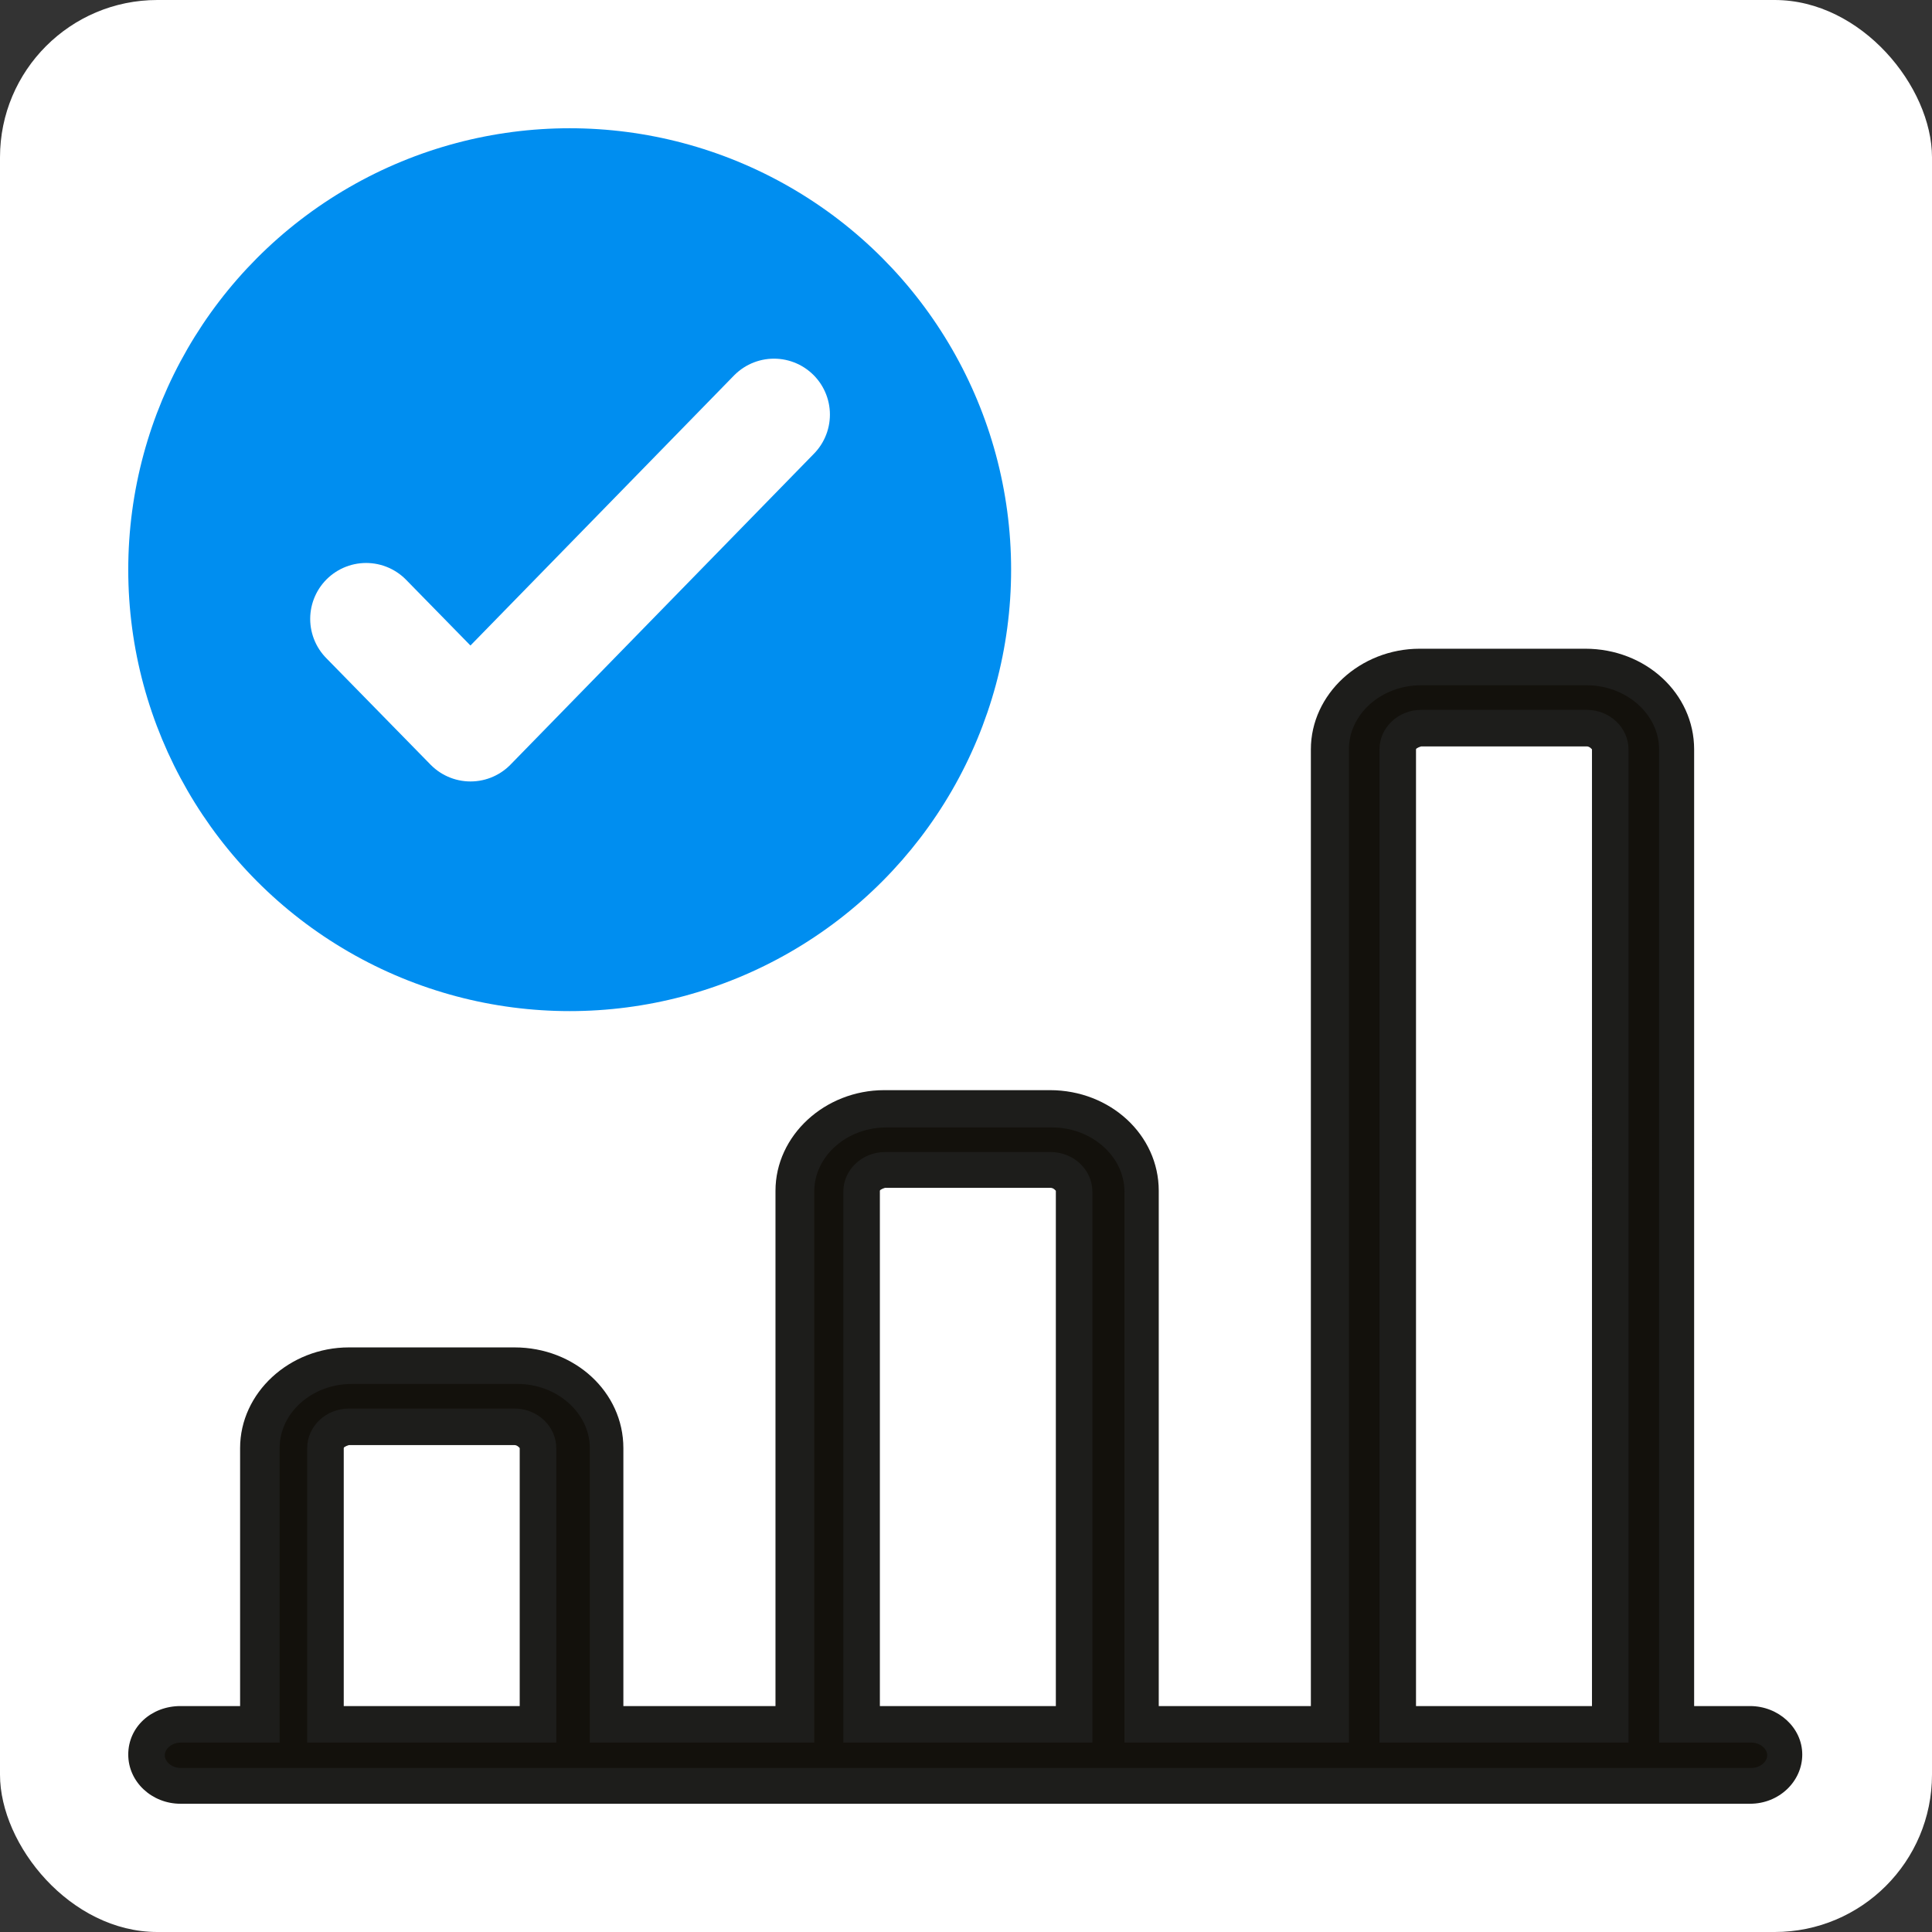
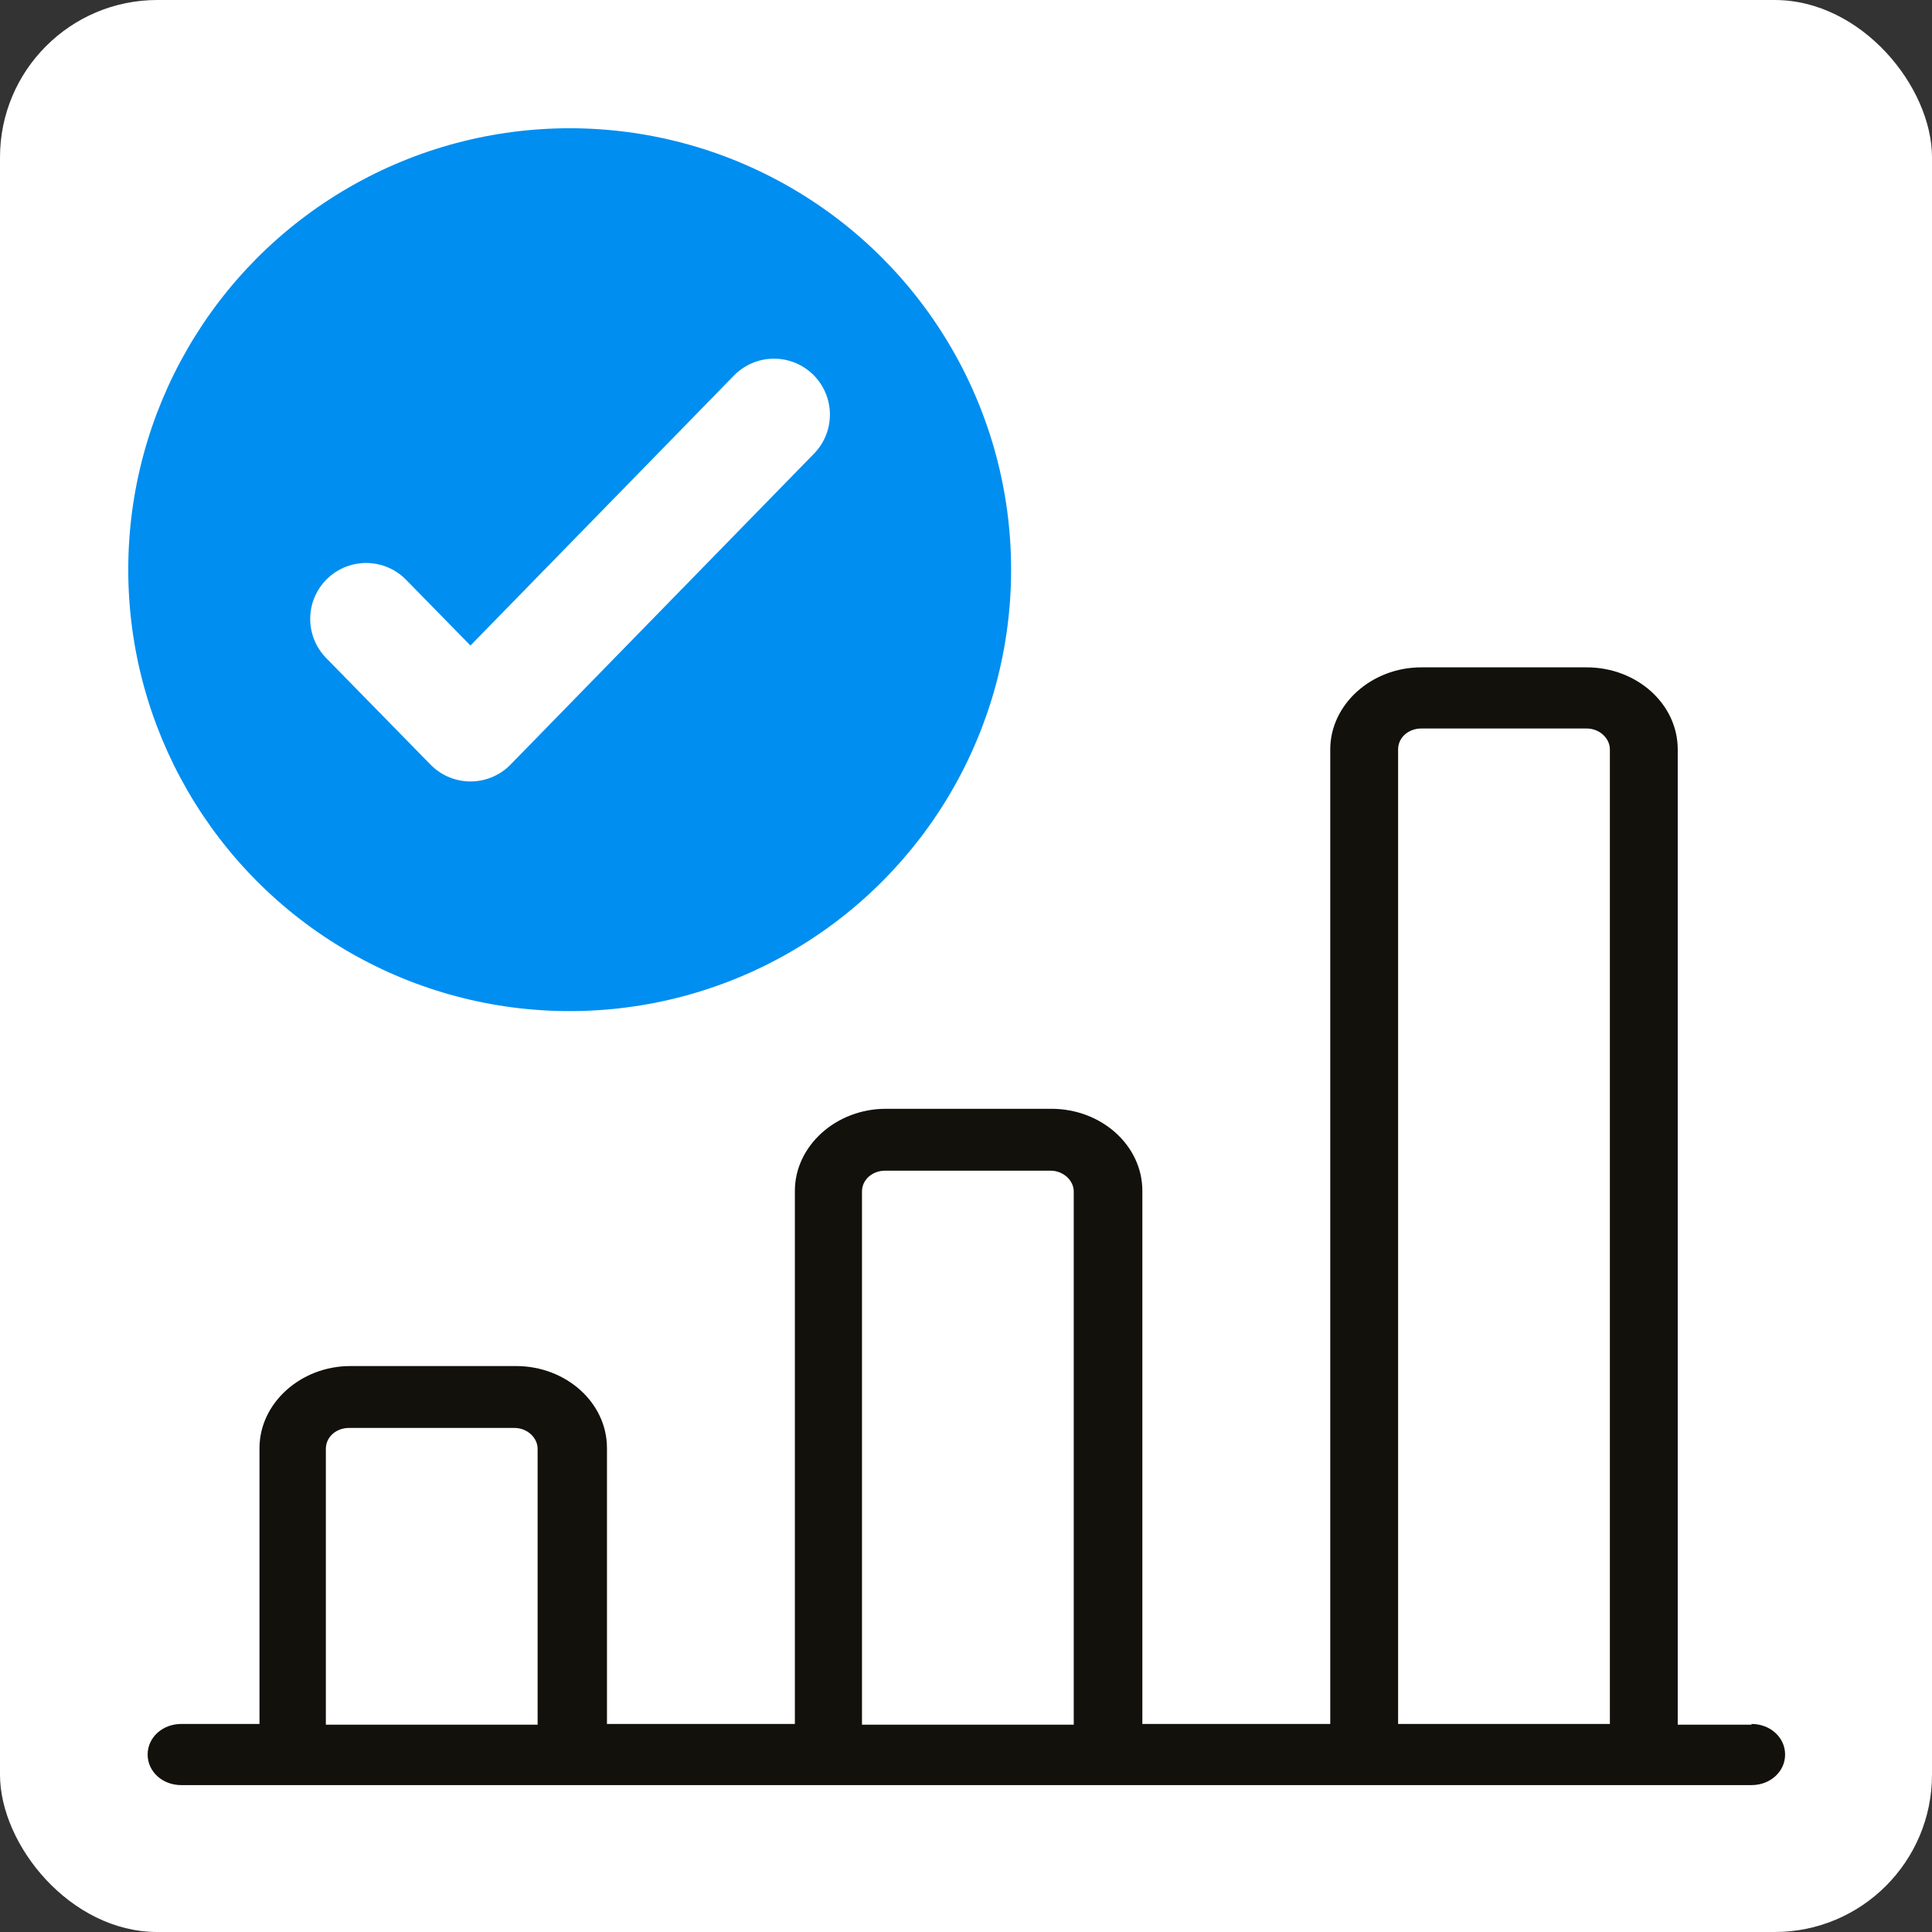
<svg xmlns="http://www.w3.org/2000/svg" id="Livello_2" data-name="Livello 2" viewBox="0 0 25.91 25.91">
  <rect x="0" y="0" width="25.91" height="25.91" fill="#333333" stroke="none" />
  <defs>
    <style>
      .cls-1 {
        fill: #13110c;
      }

      .cls-2 {
        fill: #fff;
      }

      .cls-3 {
        fill: none;
        stroke: #fff;
        stroke-linecap: round;
        stroke-linejoin: round;
        stroke-width: 1.5px;
      }

      .cls-4 {
        fill: #008ef0;
      }

      .cls-5 {
        fill: #1d1d1b;
      }
    </style>
  </defs>
  <g id="Livello_1-2" data-name="Livello 1">
    <g>
      <rect class="cls-2" width="25.91" height="25.91" rx="2.11" ry="2.11" />
      <g>
        <g>
-           <path class="cls-1" d="M23.49,23.13h-.99V10.05c0-.61-.55-1.1-1.22-1.1h-2.22c-.67,0-1.22,.5-1.22,1.1v13.07h-2.52v-7.15c0-.61-.55-1.1-1.22-1.1h-2.22c-.67,0-1.22,.5-1.22,1.1v7.15h-2.52v-3.7c0-.61-.55-1.1-1.22-1.1h-2.22c-.67,0-1.22,.5-1.22,1.1v3.7h-1.05c-.25,0-.45,.18-.45,.41s.2,.41,.45,.41H23.49c.25,0,.45-.18,.45-.41s-.2-.41-.45-.41Zm-19.12,0v-3.7c0-.16,.14-.28,.31-.28h2.22c.17,0,.31,.13,.31,.28v3.7h-2.85Zm7.19,0v-7.15c0-.16,.14-.28,.31-.28h2.22c.17,0,.31,.13,.31,.28v7.15h-2.85Zm7.19,0V10.05c0-.16,.14-.28,.31-.28h2.22c.17,0,.31,.13,.31,.28v13.07h-2.85Z" />
-           <path class="cls-5" d="M23.49,24.19H2.42c-.38,0-.7-.29-.7-.66s.31-.65,.7-.65h.8v-3.46c0-.74,.66-1.35,1.46-1.35h2.22c.81,0,1.46,.6,1.46,1.35v3.46h2.04v-6.91c0-.74,.66-1.35,1.46-1.35h2.22c.81,0,1.46,.6,1.46,1.35v6.91h2.04V10.05c0-.74,.66-1.35,1.46-1.35h2.22c.81,0,1.46,.6,1.46,1.35v12.83h.75c.38,0,.7,.29,.7,.65s-.31,.66-.7,.66Zm-21.07-.82c-.11,0-.21,.08-.21,.17s.1,.17,.21,.17H23.49c.11,0,.21-.08,.21-.17s-.1-.17-.21-.17h-1.24V10.05c0-.47-.44-.86-.97-.86h-2.22c-.54,0-.97,.39-.97,.86v13.32h-3.01v-7.39c0-.47-.44-.86-.97-.86h-2.22c-.54,0-.97,.39-.97,.86v7.39h-3.01v-3.95c0-.47-.44-.86-.97-.86h-2.22c-.54,0-.97,.39-.97,.86v3.95h-1.29Zm19.42,0h-3.34V10.05c0-.29,.25-.53,.56-.53h2.22c.31,0,.56,.24,.56,.53v13.32Zm-2.85-.49h2.36V10.05s-.03-.04-.07-.04h-2.22s-.07,.02-.07,.04v12.83Zm-4.34,.49h-3.34v-7.39c0-.29,.25-.53,.56-.53h2.22c.31,0,.56,.24,.56,.53v7.39Zm-2.85-.49h2.36v-6.91s-.03-.04-.07-.04h-2.22s-.07,.02-.07,.04v6.91Zm-4.34,.49h-3.34v-3.95c0-.29,.25-.53,.56-.53h2.22c.31,0,.56,.24,.56,.53v3.95Zm-2.85-.49h2.36v-3.46s-.03-.04-.07-.04h-2.22s-.07,.02-.07,.04v3.46Z" />
+           <path class="cls-1" d="M23.49,23.13h-.99V10.05c0-.61-.55-1.1-1.22-1.1h-2.22c-.67,0-1.22,.5-1.22,1.1v13.07h-2.52v-7.15c0-.61-.55-1.1-1.22-1.1h-2.22c-.67,0-1.22,.5-1.22,1.1v7.15h-2.52v-3.7c0-.61-.55-1.1-1.22-1.1h-2.22c-.67,0-1.22,.5-1.22,1.1v3.7h-1.05c-.25,0-.45,.18-.45,.41s.2,.41,.45,.41H23.49c.25,0,.45-.18,.45-.41s-.2-.41-.45-.41Zm-19.12,0v-3.7c0-.16,.14-.28,.31-.28h2.22c.17,0,.31,.13,.31,.28v3.7h-2.85Zm7.19,0v-7.15c0-.16,.14-.28,.31-.28h2.22c.17,0,.31,.13,.31,.28v7.15Zm7.19,0V10.05c0-.16,.14-.28,.31-.28h2.22c.17,0,.31,.13,.31,.28v13.07h-2.85Z" />
        </g>
        <circle class="cls-4" cx="7.64" cy="7.64" r="5.92" />
        <polyline class="cls-3" points="4.91 8.3 6.31 9.73 10.38 5.56" />
      </g>
    </g>
  </g>
</svg>